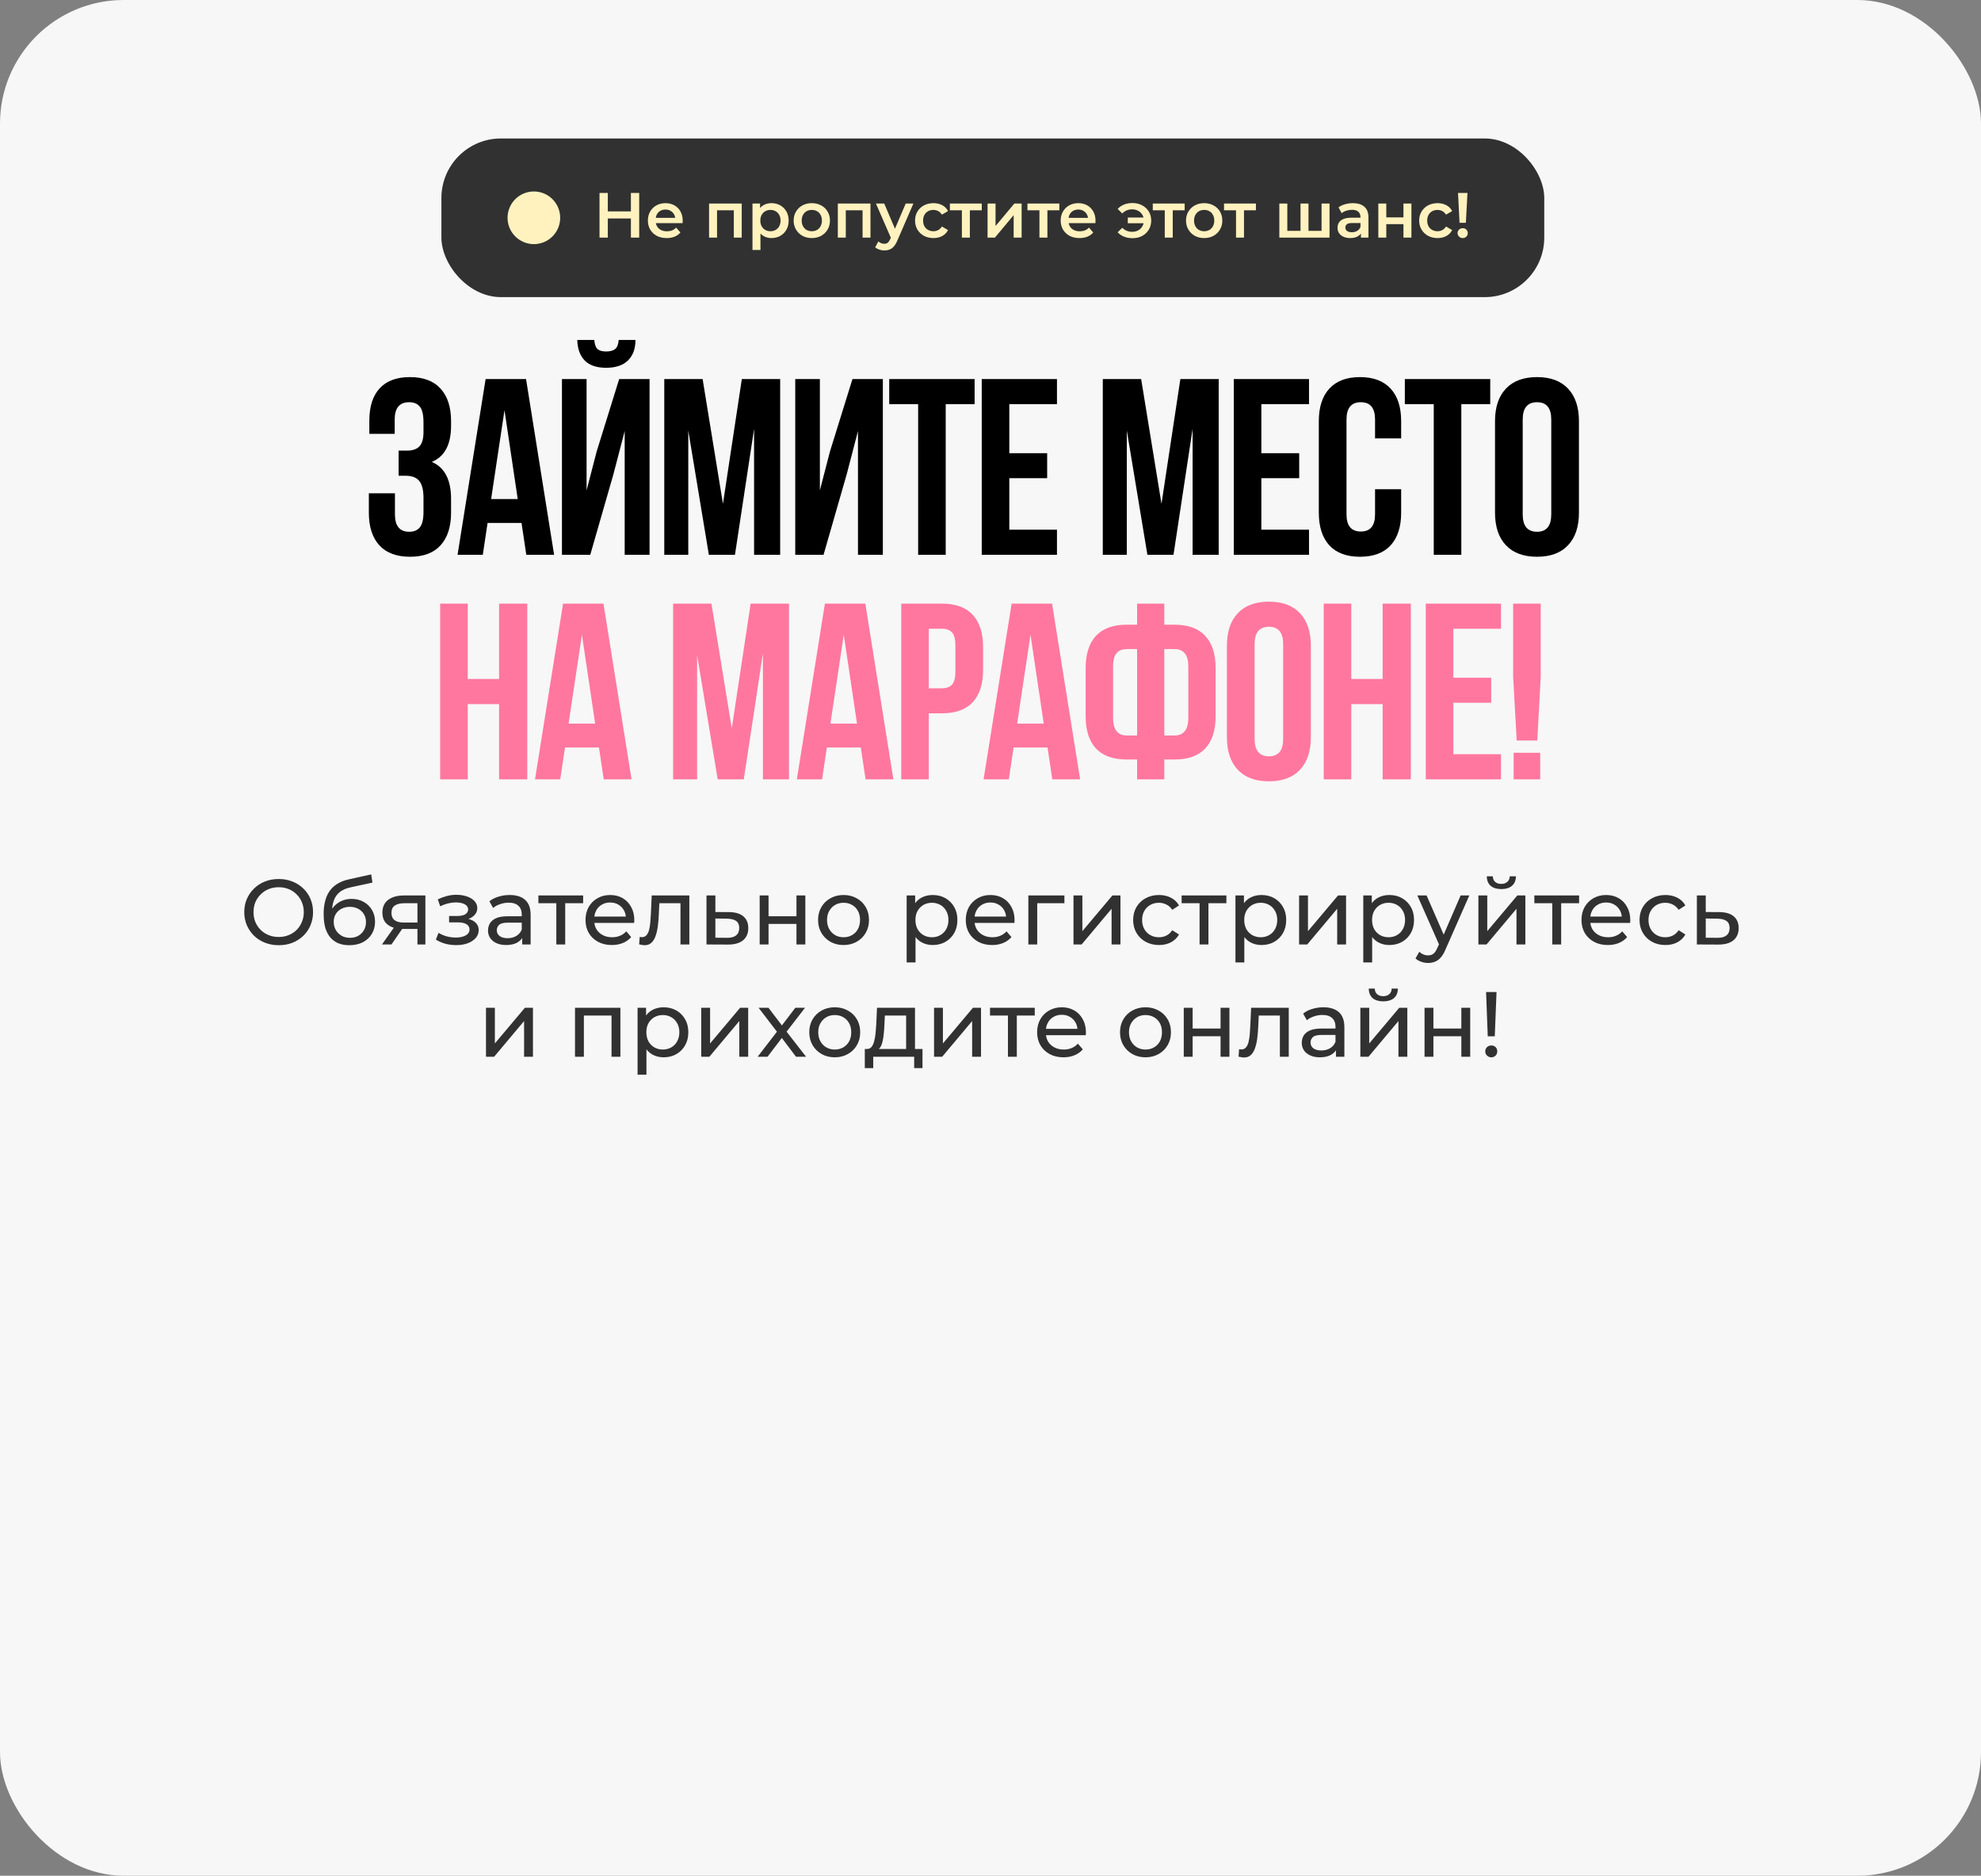
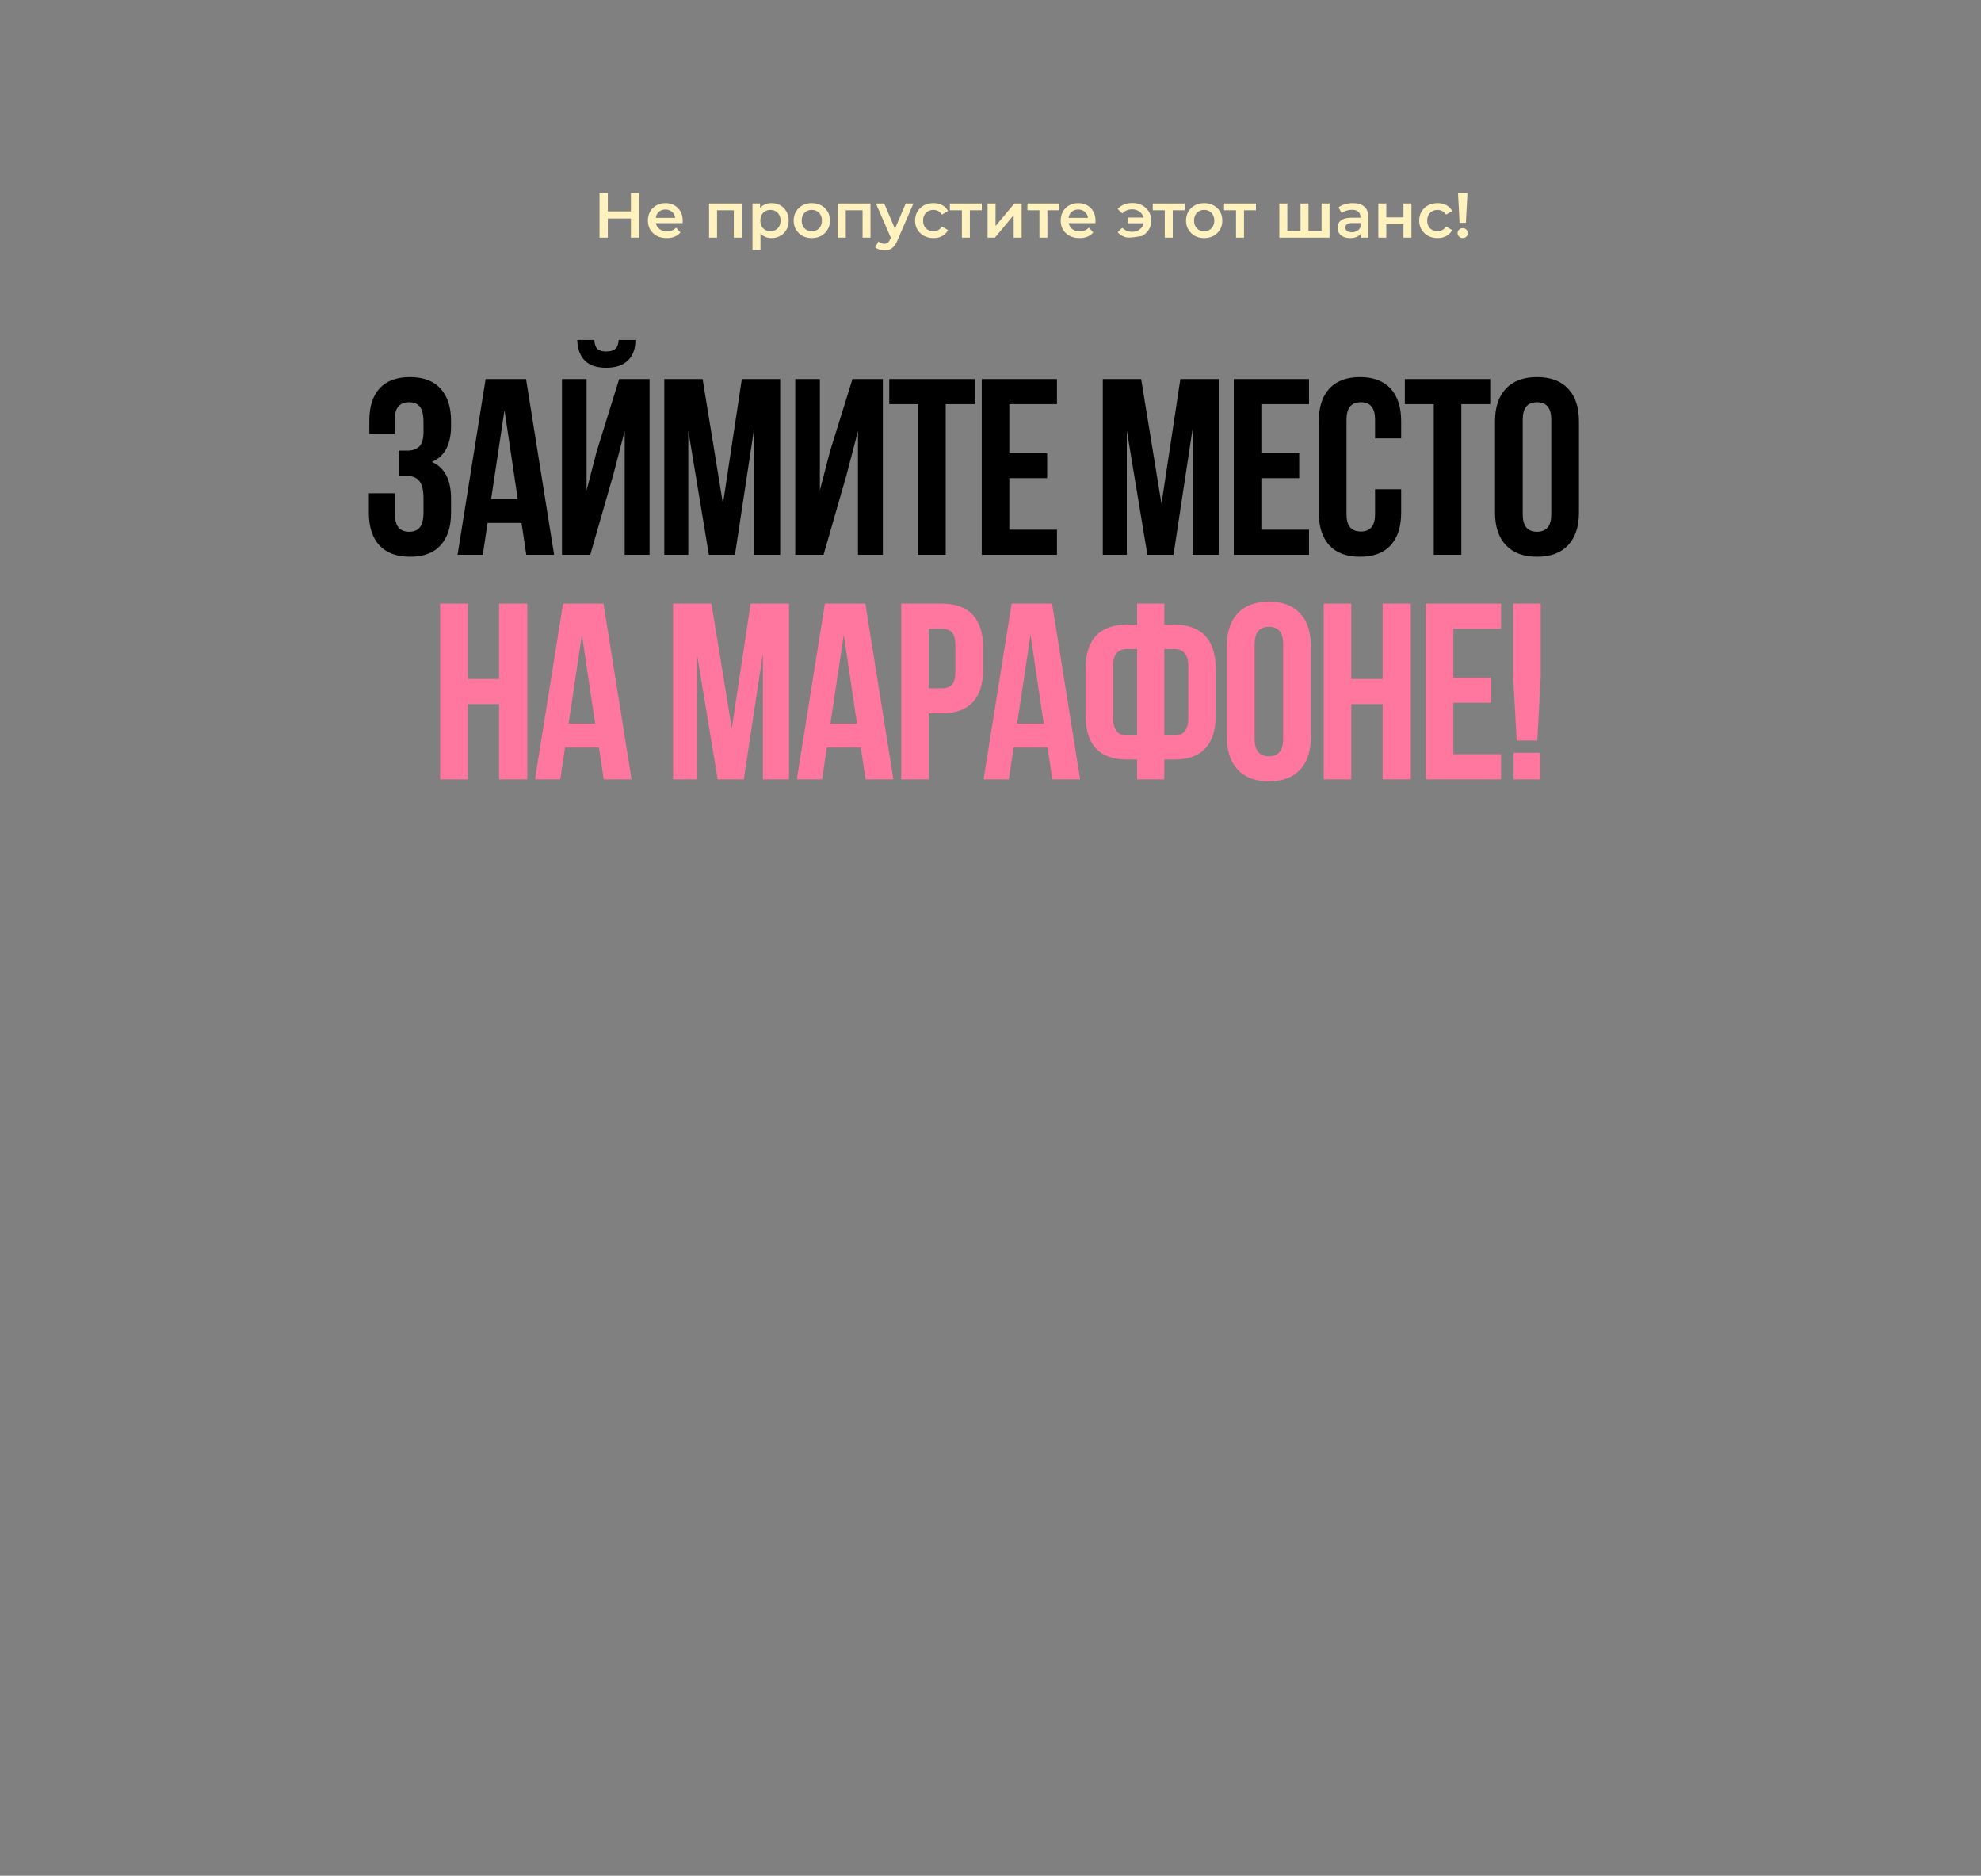
<svg xmlns="http://www.w3.org/2000/svg" width="300" height="284" viewBox="0 0 300 284" fill="none">
  <rect x="0" y="0" width="300" height="284" fill="#808080" stroke="none" />
-   <rect width="300" height="284" rx="18.724" fill="#F7F7F7" />
  <path d="M55.858 77.617V74.686H59.81V77.877C59.81 79.633 60.528 80.512 61.962 80.512C62.68 80.512 63.218 80.289 63.577 79.844C63.948 79.398 64.133 78.619 64.133 77.506V75.409C64.133 74.197 63.917 73.331 63.484 72.811C63.063 72.292 62.371 72.032 61.406 72.032H60.367V68.228H61.629C62.457 68.228 63.082 68.018 63.502 67.598C63.923 67.165 64.133 66.441 64.133 65.427V63.942C64.133 62.804 63.948 62.013 63.577 61.567C63.218 61.122 62.68 60.899 61.962 60.899C60.503 60.899 59.773 61.772 59.773 63.516V65.686H55.932V63.701C55.932 61.561 56.452 59.928 57.491 58.803C58.53 57.665 60.064 57.096 62.092 57.096C64.121 57.096 65.661 57.677 66.713 58.84C67.776 59.99 68.308 61.635 68.308 63.775V64.462C68.308 67.307 67.337 69.132 65.395 69.936C67.337 70.777 68.308 72.638 68.308 75.52V77.617C68.308 79.757 67.776 81.409 66.713 82.571C65.661 83.722 64.121 84.297 62.092 84.297C60.064 84.297 58.517 83.722 57.454 82.571C56.39 81.409 55.858 79.757 55.858 77.617ZM69.292 84L73.541 57.393H79.664L83.913 84H79.701L78.978 79.176H73.838L73.115 84H69.292ZM74.376 75.558H78.403L76.399 62.105L74.376 75.558ZM85.102 84V57.393H88.831V74.24L90.353 68.377L93.767 57.393H98.368V84H94.602V65.26L92.895 71.81L89.388 84H85.102ZM87.421 51.474C87.458 52.81 87.835 53.849 88.553 54.591C89.283 55.321 90.359 55.685 91.781 55.685C93.241 55.685 94.348 55.315 95.103 54.572C95.857 53.83 96.234 52.797 96.234 51.474H93.692C93.643 52.142 93.464 52.599 93.154 52.847C92.845 53.094 92.387 53.218 91.781 53.218C91.2 53.218 90.767 53.094 90.483 52.847C90.21 52.599 90.05 52.142 90 51.474H87.421ZM100.596 84V57.393H106.403L109.483 76.281L112.341 57.393H118.148V84H114.196V64.926L111.302 84H107.349L104.232 65.186V84H100.596ZM120.431 84V57.393H124.161V74.24L125.682 68.377L129.096 57.393H133.698V84H129.931V65.26L128.224 71.81L124.717 84H120.431ZM134.663 61.196V57.393H147.596V61.196H143.217V84H139.042V61.196H134.663ZM148.673 84V57.393H160.066V61.196H152.848V68.618H158.581V72.403H152.848V80.196H160.066V84H148.673ZM167.006 84V57.393H172.814L175.894 76.281L178.752 57.393H184.559V84H180.607V64.926L177.713 84H173.76L170.643 65.186V84H167.006ZM186.842 84V57.393H198.235V61.196H191.017V68.618H196.75V72.403H191.017V80.196H198.235V84H186.842ZM199.72 77.617V63.775C199.72 61.635 200.252 59.99 201.316 58.84C202.379 57.677 203.926 57.096 205.954 57.096C207.983 57.096 209.529 57.677 210.593 58.84C211.657 59.99 212.189 61.635 212.189 63.775V66.373H208.236V63.516C208.236 61.772 207.519 60.899 206.084 60.899C204.637 60.899 203.913 61.772 203.913 63.516V77.877C203.913 79.609 204.637 80.475 206.084 80.475C207.519 80.475 208.236 79.609 208.236 77.877V74.073H212.189V77.617C212.189 79.757 211.657 81.409 210.593 82.571C209.529 83.722 207.983 84.297 205.954 84.297C203.926 84.297 202.379 83.722 201.316 82.571C200.252 81.409 199.72 79.757 199.72 77.617ZM212.746 61.196V57.393H225.679V61.196H221.3V84H217.125V61.196H212.746ZM226.403 77.617V63.775C226.403 61.648 226.953 60.003 228.054 58.84C229.155 57.677 230.726 57.096 232.767 57.096C234.808 57.096 236.373 57.677 237.462 58.84C238.563 60.003 239.113 61.648 239.113 63.775V77.617C239.113 79.745 238.563 81.39 237.462 82.553C236.373 83.716 234.808 84.297 232.767 84.297C230.726 84.297 229.155 83.716 228.054 82.553C226.953 81.39 226.403 79.745 226.403 77.617ZM230.596 77.877C230.596 79.633 231.32 80.512 232.767 80.512C234.202 80.512 234.92 79.633 234.92 77.877V63.516C234.92 61.772 234.202 60.899 232.767 60.899C231.32 60.899 230.596 61.772 230.596 63.516V77.877Z" fill="black" />
  <path d="M66.657 118V91.393H70.832V102.804H75.582V91.393H79.85V118H75.582V106.607H70.832V118H66.657ZM81.02 118L85.269 91.393H91.392L95.641 118H91.429L90.705 113.176H85.566L84.842 118H81.02ZM86.104 109.558H90.13L88.126 96.106L86.104 109.558ZM101.932 118V91.393H107.74L110.82 110.281L113.677 91.393H119.485V118H115.533V98.926L112.638 118H108.686L105.569 99.186V118H101.932ZM120.673 118L124.922 91.393H131.045L135.294 118H131.082L130.359 113.176H125.219L124.495 118H120.673ZM125.757 109.558H129.784L127.78 96.106L125.757 109.558ZM136.483 118V91.393H142.643C144.708 91.393 146.261 91.955 147.3 93.081C148.351 94.207 148.877 95.84 148.877 97.98V101.431C148.877 103.571 148.351 105.203 147.3 106.329C146.261 107.442 144.708 107.999 142.643 107.999H140.657V118H136.483ZM140.657 104.214H142.643C143.335 104.214 143.849 104.022 144.183 103.639C144.517 103.255 144.684 102.606 144.684 101.69V97.701C144.684 96.786 144.517 96.143 144.183 95.772C143.849 95.388 143.335 95.196 142.643 95.196H140.657V104.214ZM148.952 118L153.201 91.393H159.324L163.573 118H159.361L158.638 113.176H153.498L152.774 118H148.952ZM154.036 109.558H158.062L156.058 96.106L154.036 109.558ZM164.409 108.426V101.171C164.409 99.031 164.928 97.398 165.967 96.272C167.019 95.147 168.577 94.584 170.643 94.584H172.202V91.393H176.321V94.584H177.861C179.927 94.584 181.479 95.147 182.518 96.272C183.57 97.398 184.095 99.031 184.095 101.171V108.426C184.095 110.566 183.57 112.199 182.518 113.324C181.479 114.438 179.927 114.994 177.861 114.994H176.321V118H172.202V114.994H170.643C168.577 114.994 167.019 114.438 165.967 113.324C164.928 112.199 164.409 110.566 164.409 108.426ZM168.565 108.686C168.565 110.467 169.258 111.357 170.643 111.357H172.202V98.276H170.643C169.95 98.276 169.431 98.487 169.085 98.907C168.738 99.315 168.565 99.977 168.565 100.893V108.686ZM176.321 111.357H177.861C179.259 111.357 179.958 110.467 179.958 108.686V100.893C179.958 99.148 179.259 98.276 177.861 98.276H176.321V111.357ZM185.803 111.617V97.775C185.803 95.648 186.354 94.003 187.454 92.84C188.555 91.677 190.126 91.096 192.167 91.096C194.208 91.096 195.773 91.677 196.862 92.84C197.963 94.003 198.513 95.648 198.513 97.775V111.617C198.513 113.745 197.963 115.39 196.862 116.553C195.773 117.715 194.208 118.297 192.167 118.297C190.126 118.297 188.555 117.715 187.454 116.553C186.354 115.39 185.803 113.745 185.803 111.617ZM189.996 111.877C189.996 113.633 190.72 114.512 192.167 114.512C193.602 114.512 194.32 113.633 194.32 111.877V97.516C194.32 95.772 193.602 94.899 192.167 94.899C190.72 94.899 189.996 95.772 189.996 97.516V111.877ZM200.462 118V91.393H204.637V102.804H209.387V91.393H213.654V118H209.387V106.607H204.637V118H200.462ZM215.919 118V91.393H227.311V95.196H220.094V102.618H225.827V106.403H220.094V114.196H227.311V118H215.919ZM229.149 102.488V91.393H233.324V102.488L232.804 112.118H229.687L229.149 102.488ZM229.223 118V113.974H233.25V118H229.223Z" fill="#FF779F" />
-   <rect x="66.846" y="20.966" width="167.015" height="24.021" rx="9.016" fill="#313131" />
-   <circle cx="80.849" cy="32.976" r="3.986" fill="#FFF2BF" />
-   <path d="M95.543 29.214H96.799V35.976H95.543V29.214ZM92.046 35.976H90.79V29.214H92.046V35.976ZM95.639 33.078H91.94V32.006H95.639V33.078ZM100.965 36.044C100.392 36.044 99.89 35.931 99.459 35.706C99.034 35.474 98.702 35.158 98.464 34.759C98.232 34.36 98.116 33.906 98.116 33.397C98.116 32.882 98.228 32.428 98.454 32.035C98.686 31.636 99.001 31.323 99.401 31.098C99.806 30.873 100.267 30.76 100.782 30.76C101.284 30.76 101.732 30.869 102.125 31.088C102.517 31.307 102.827 31.616 103.052 32.016C103.277 32.415 103.39 32.885 103.39 33.426C103.39 33.477 103.387 33.535 103.38 33.6C103.38 33.664 103.377 33.725 103.371 33.783H99.072V32.982H102.733L102.26 33.233C102.266 32.937 102.205 32.676 102.076 32.45C101.947 32.225 101.77 32.048 101.545 31.919C101.326 31.79 101.072 31.726 100.782 31.726C100.486 31.726 100.225 31.79 99.999 31.919C99.781 32.048 99.607 32.228 99.478 32.46C99.356 32.685 99.294 32.953 99.294 33.262V33.455C99.294 33.764 99.365 34.038 99.507 34.276C99.648 34.514 99.848 34.698 100.106 34.827C100.363 34.955 100.66 35.02 100.994 35.02C101.284 35.02 101.545 34.975 101.777 34.885C102.009 34.794 102.215 34.653 102.395 34.459L103.042 35.203C102.81 35.474 102.517 35.683 102.163 35.831C101.815 35.973 101.416 36.044 100.965 36.044ZM107.38 35.976V30.818H112.326V35.976H111.128V31.562L111.408 31.842H108.308L108.588 31.562V35.976H107.38ZM116.814 36.044C116.396 36.044 116.013 35.947 115.665 35.754C115.324 35.561 115.05 35.271 114.844 34.885C114.644 34.492 114.544 33.996 114.544 33.397C114.544 32.792 114.641 32.296 114.834 31.909C115.034 31.523 115.304 31.236 115.646 31.05C115.987 30.857 116.377 30.76 116.814 30.76C117.323 30.76 117.771 30.869 118.157 31.088C118.55 31.307 118.859 31.613 119.084 32.006C119.316 32.399 119.432 32.862 119.432 33.397C119.432 33.931 119.316 34.398 119.084 34.798C118.859 35.19 118.55 35.496 118.157 35.715C117.771 35.934 117.323 36.044 116.814 36.044ZM113.955 37.85V30.818H115.105V32.035L115.066 33.407L115.163 34.778V37.85H113.955ZM116.679 35.01C116.969 35.01 117.227 34.946 117.452 34.817C117.684 34.688 117.867 34.501 118.003 34.257C118.138 34.012 118.205 33.725 118.205 33.397C118.205 33.062 118.138 32.776 118.003 32.537C117.867 32.292 117.684 32.106 117.452 31.977C117.227 31.848 116.969 31.784 116.679 31.784C116.389 31.784 116.129 31.848 115.897 31.977C115.665 32.106 115.481 32.292 115.346 32.537C115.211 32.776 115.143 33.062 115.143 33.397C115.143 33.725 115.211 34.012 115.346 34.257C115.481 34.501 115.665 34.688 115.897 34.817C116.129 34.946 116.389 35.01 116.679 35.01ZM122.933 36.044C122.405 36.044 121.935 35.931 121.523 35.706C121.11 35.474 120.785 35.158 120.547 34.759C120.309 34.36 120.19 33.906 120.19 33.397C120.19 32.882 120.309 32.428 120.547 32.035C120.785 31.636 121.11 31.323 121.523 31.098C121.935 30.873 122.405 30.76 122.933 30.76C123.467 30.76 123.941 30.873 124.353 31.098C124.771 31.323 125.097 31.633 125.328 32.025C125.567 32.418 125.686 32.875 125.686 33.397C125.686 33.906 125.567 34.36 125.328 34.759C125.097 35.158 124.771 35.474 124.353 35.706C123.941 35.931 123.467 36.044 122.933 36.044ZM122.933 35.01C123.229 35.01 123.493 34.946 123.725 34.817C123.957 34.688 124.137 34.501 124.266 34.257C124.401 34.012 124.469 33.725 124.469 33.397C124.469 33.062 124.401 32.776 124.266 32.537C124.137 32.292 123.957 32.106 123.725 31.977C123.493 31.848 123.232 31.784 122.943 31.784C122.646 31.784 122.382 31.848 122.15 31.977C121.925 32.106 121.745 32.292 121.61 32.537C121.474 32.776 121.407 33.062 121.407 33.397C121.407 33.725 121.474 34.012 121.61 34.257C121.745 34.501 121.925 34.688 122.15 34.817C122.382 34.946 122.643 35.01 122.933 35.01ZM126.879 35.976V30.818H131.824V35.976H130.627V31.562L130.907 31.842H127.806L128.086 31.562V35.976H126.879ZM133.917 37.918C133.666 37.918 133.415 37.876 133.164 37.792C132.913 37.708 132.703 37.592 132.536 37.444L133.019 36.556C133.141 36.665 133.28 36.752 133.434 36.816C133.589 36.881 133.747 36.913 133.908 36.913C134.127 36.913 134.304 36.858 134.439 36.749C134.574 36.639 134.7 36.456 134.816 36.198L135.115 35.522L135.212 35.377L137.163 30.818H138.322L135.907 36.391C135.746 36.778 135.566 37.084 135.366 37.309C135.173 37.535 134.954 37.692 134.709 37.782C134.471 37.873 134.207 37.918 133.917 37.918ZM134.98 36.16L132.652 30.818H133.908L135.801 35.271L134.98 36.16ZM141.367 36.044C140.826 36.044 140.343 35.931 139.918 35.706C139.499 35.474 139.171 35.158 138.932 34.759C138.694 34.36 138.575 33.906 138.575 33.397C138.575 32.882 138.694 32.428 138.932 32.035C139.171 31.636 139.499 31.323 139.918 31.098C140.343 30.873 140.826 30.76 141.367 30.76C141.869 30.76 142.31 30.863 142.69 31.069C143.076 31.269 143.369 31.565 143.569 31.958L142.642 32.499C142.487 32.254 142.297 32.074 142.072 31.958C141.853 31.842 141.614 31.784 141.357 31.784C141.061 31.784 140.793 31.848 140.555 31.977C140.317 32.106 140.13 32.292 139.995 32.537C139.86 32.776 139.792 33.062 139.792 33.397C139.792 33.732 139.86 34.022 139.995 34.266C140.13 34.505 140.317 34.688 140.555 34.817C140.793 34.946 141.061 35.01 141.357 35.01C141.614 35.01 141.853 34.952 142.072 34.836C142.297 34.72 142.487 34.54 142.642 34.295L143.569 34.836C143.369 35.223 143.076 35.522 142.69 35.735C142.31 35.941 141.869 36.044 141.367 36.044ZM145.666 35.976V31.552L145.947 31.842H143.85V30.818H148.68V31.842H146.594L146.874 31.552V35.976H145.666ZM149.556 35.976V30.818H150.764V34.218L153.613 30.818H154.714V35.976H153.507V32.576L150.667 35.976H149.556ZM157.411 35.976V31.552L157.691 31.842H155.595V30.818H160.425V31.842H158.338L158.618 31.552V35.976H157.411ZM163.479 36.044C162.906 36.044 162.404 35.931 161.972 35.706C161.547 35.474 161.216 35.158 160.977 34.759C160.746 34.36 160.63 33.906 160.63 33.397C160.63 32.882 160.742 32.428 160.968 32.035C161.2 31.636 161.515 31.323 161.914 31.098C162.32 30.873 162.781 30.76 163.296 30.76C163.798 30.76 164.246 30.869 164.638 31.088C165.031 31.307 165.34 31.616 165.566 32.016C165.791 32.415 165.904 32.885 165.904 33.426C165.904 33.477 165.901 33.535 165.894 33.6C165.894 33.664 165.891 33.725 165.885 33.783H161.586V32.982H165.247L164.774 33.233C164.78 32.937 164.719 32.676 164.59 32.45C164.461 32.225 164.284 32.048 164.059 31.919C163.84 31.79 163.586 31.726 163.296 31.726C163 31.726 162.739 31.79 162.513 31.919C162.294 32.048 162.121 32.228 161.992 32.46C161.869 32.685 161.808 32.953 161.808 33.262V33.455C161.808 33.764 161.879 34.038 162.021 34.276C162.162 34.514 162.362 34.698 162.62 34.827C162.877 34.955 163.173 35.02 163.508 35.02C163.798 35.02 164.059 34.975 164.291 34.885C164.523 34.794 164.729 34.653 164.909 34.459L165.556 35.203C165.324 35.474 165.031 35.683 164.677 35.831C164.329 35.973 163.93 36.044 163.479 36.044ZM170.792 33.803V32.933H173.594V33.803H170.792ZM171.498 30.741C172.051 30.741 172.541 30.857 172.966 31.088C173.391 31.314 173.726 31.626 173.97 32.025C174.215 32.418 174.338 32.875 174.338 33.397C174.338 33.912 174.215 34.373 173.97 34.778C173.726 35.178 173.391 35.493 172.966 35.725C172.541 35.95 172.051 36.063 171.498 36.063C171.034 36.063 170.609 35.986 170.223 35.831C169.836 35.677 169.514 35.455 169.257 35.165L169.952 34.489C170.158 34.688 170.384 34.84 170.628 34.943C170.879 35.045 171.153 35.097 171.449 35.097C171.797 35.097 172.103 35.026 172.367 34.885C172.631 34.736 172.84 34.534 172.995 34.276C173.149 34.018 173.227 33.725 173.227 33.397C173.227 33.062 173.149 32.769 172.995 32.518C172.84 32.26 172.631 32.061 172.367 31.919C172.103 31.771 171.797 31.697 171.449 31.697C171.153 31.697 170.879 31.748 170.628 31.851C170.384 31.954 170.158 32.109 169.952 32.315L169.257 31.639C169.514 31.349 169.836 31.127 170.223 30.972C170.609 30.818 171.034 30.741 171.498 30.741ZM176.39 35.976V31.552L176.671 31.842H174.574V30.818H179.404V31.842H177.318L177.598 31.552V35.976H176.39ZM182.353 36.044C181.825 36.044 181.355 35.931 180.942 35.706C180.53 35.474 180.205 35.158 179.967 34.759C179.728 34.36 179.609 33.906 179.609 33.397C179.609 32.882 179.728 32.428 179.967 32.035C180.205 31.636 180.53 31.323 180.942 31.098C181.355 30.873 181.825 30.76 182.353 30.76C182.887 30.76 183.361 30.873 183.773 31.098C184.191 31.323 184.516 31.633 184.748 32.025C184.987 32.418 185.106 32.875 185.106 33.397C185.106 33.906 184.987 34.36 184.748 34.759C184.516 35.158 184.191 35.474 183.773 35.706C183.361 35.931 182.887 36.044 182.353 36.044ZM182.353 35.01C182.649 35.01 182.913 34.946 183.145 34.817C183.377 34.688 183.557 34.501 183.686 34.257C183.821 34.012 183.889 33.725 183.889 33.397C183.889 33.062 183.821 32.776 183.686 32.537C183.557 32.292 183.377 32.106 183.145 31.977C182.913 31.848 182.652 31.784 182.362 31.784C182.066 31.784 181.802 31.848 181.57 31.977C181.345 32.106 181.165 32.292 181.029 32.537C180.894 32.776 180.826 33.062 180.826 33.397C180.826 33.725 180.894 34.012 181.029 34.257C181.165 34.501 181.345 34.688 181.57 34.817C181.802 34.946 182.063 35.01 182.353 35.01ZM187.182 35.976V31.552L187.462 31.842H185.366V30.818H190.196V31.842H188.109L188.389 31.552V35.976H187.182ZM197.209 34.952L196.948 35.242V30.818H198.156V35.242L197.866 34.952H200.416L200.136 35.242V30.818H201.343V35.976H193.741V30.818H194.949V35.242L194.669 34.952H197.209ZM206.097 35.976V34.933L206.029 34.711V32.885C206.029 32.531 205.923 32.257 205.71 32.064C205.498 31.864 205.176 31.765 204.744 31.765C204.455 31.765 204.168 31.81 203.885 31.9C203.608 31.99 203.373 32.115 203.179 32.276L202.706 31.397C202.983 31.185 203.312 31.027 203.691 30.924C204.078 30.815 204.477 30.76 204.889 30.76C205.636 30.76 206.213 30.94 206.618 31.301C207.03 31.655 207.237 32.206 207.237 32.953V35.976H206.097ZM204.474 36.044C204.087 36.044 203.749 35.979 203.46 35.85C203.17 35.715 202.944 35.532 202.783 35.3C202.629 35.062 202.552 34.794 202.552 34.498C202.552 34.208 202.619 33.948 202.754 33.716C202.896 33.484 203.125 33.3 203.44 33.165C203.756 33.03 204.174 32.962 204.696 32.962H206.193V33.764H204.783C204.371 33.764 204.094 33.832 203.952 33.967C203.811 34.096 203.74 34.257 203.74 34.45C203.74 34.669 203.827 34.843 204.001 34.971C204.174 35.1 204.416 35.165 204.725 35.165C205.021 35.165 205.285 35.097 205.517 34.962C205.755 34.827 205.926 34.627 206.029 34.363L206.232 35.087C206.116 35.39 205.907 35.625 205.604 35.792C205.308 35.96 204.931 36.044 204.474 36.044ZM208.731 35.976V30.818H209.938V32.914H212.537V30.818H213.744V35.976H212.537V33.938H209.938V35.976H208.731ZM217.71 36.044C217.169 36.044 216.686 35.931 216.261 35.706C215.842 35.474 215.514 35.158 215.275 34.759C215.037 34.36 214.918 33.906 214.918 33.397C214.918 32.882 215.037 32.428 215.275 32.035C215.514 31.636 215.842 31.323 216.261 31.098C216.686 30.873 217.169 30.76 217.71 30.76C218.212 30.76 218.653 30.863 219.033 31.069C219.419 31.269 219.712 31.565 219.912 31.958L218.985 32.499C218.83 32.254 218.64 32.074 218.415 31.958C218.196 31.842 217.957 31.784 217.7 31.784C217.404 31.784 217.136 31.848 216.898 31.977C216.66 32.106 216.473 32.292 216.338 32.537C216.203 32.776 216.135 33.062 216.135 33.397C216.135 33.732 216.203 34.022 216.338 34.266C216.473 34.505 216.66 34.688 216.898 34.817C217.136 34.946 217.404 35.01 217.7 35.01C217.957 35.01 218.196 34.952 218.415 34.836C218.64 34.72 218.83 34.54 218.985 34.295L219.912 34.836C219.712 35.223 219.419 35.522 219.033 35.735C218.653 35.941 218.212 36.044 217.71 36.044ZM221.033 33.735L220.801 29.214H222.231L221.989 33.735H221.033ZM221.516 36.044C221.291 36.044 221.104 35.97 220.956 35.822C220.808 35.673 220.733 35.496 220.733 35.29C220.733 35.084 220.808 34.91 220.956 34.769C221.104 34.62 221.291 34.547 221.516 34.547C221.741 34.547 221.925 34.62 222.067 34.769C222.208 34.91 222.279 35.084 222.279 35.29C222.279 35.496 222.208 35.673 222.067 35.822C221.925 35.97 221.741 36.044 221.516 36.044Z" fill="#FFF2BF" />
-   <path d="M42.213 143.112C41.467 143.112 40.771 142.986 40.127 142.734C39.493 142.482 38.942 142.132 38.475 141.684C38.009 141.227 37.645 140.695 37.383 140.088C37.122 139.481 36.991 138.819 36.991 138.1C36.991 137.381 37.122 136.719 37.383 136.112C37.645 135.505 38.009 134.978 38.475 134.53C38.942 134.073 39.493 133.718 40.127 133.466C40.762 133.214 41.457 133.088 42.213 133.088C42.96 133.088 43.646 133.214 44.271 133.466C44.906 133.709 45.457 134.059 45.923 134.516C46.399 134.964 46.763 135.491 47.015 136.098C47.277 136.705 47.407 137.372 47.407 138.1C47.407 138.828 47.277 139.495 47.015 140.102C46.763 140.709 46.399 141.241 45.923 141.698C45.457 142.146 44.906 142.496 44.271 142.748C43.646 142.991 42.96 143.112 42.213 143.112ZM42.213 141.866C42.755 141.866 43.254 141.773 43.711 141.586C44.178 141.399 44.579 141.138 44.915 140.802C45.261 140.457 45.527 140.055 45.713 139.598C45.909 139.141 46.007 138.641 46.007 138.1C46.007 137.559 45.909 137.059 45.713 136.602C45.527 136.145 45.261 135.748 44.915 135.412C44.579 135.067 44.178 134.801 43.711 134.614C43.254 134.427 42.755 134.334 42.213 134.334C41.663 134.334 41.154 134.427 40.687 134.614C40.23 134.801 39.829 135.067 39.483 135.412C39.138 135.748 38.867 136.145 38.671 136.602C38.485 137.059 38.391 137.559 38.391 138.1C38.391 138.641 38.485 139.141 38.671 139.598C38.867 140.055 39.138 140.457 39.483 140.802C39.829 141.138 40.23 141.399 40.687 141.586C41.154 141.773 41.663 141.866 42.213 141.866ZM52.877 143.112C52.261 143.112 51.715 143.014 51.239 142.818C50.772 142.622 50.37 142.333 50.035 141.95C49.699 141.558 49.442 141.068 49.264 140.48C49.096 139.883 49.013 139.183 49.013 138.38C49.013 137.745 49.069 137.176 49.181 136.672C49.292 136.168 49.451 135.72 49.657 135.328C49.871 134.936 50.133 134.595 50.441 134.306C50.758 134.017 51.112 133.779 51.505 133.592C51.906 133.396 52.344 133.247 52.821 133.144L56.209 132.388L56.404 133.634L53.282 134.306C53.096 134.343 52.872 134.399 52.611 134.474C52.349 134.549 52.083 134.665 51.812 134.824C51.542 134.973 51.29 135.183 51.056 135.454C50.823 135.725 50.636 136.079 50.496 136.518C50.356 136.947 50.286 137.479 50.286 138.114C50.286 138.291 50.291 138.427 50.3 138.52C50.31 138.613 50.319 138.707 50.328 138.8C50.347 138.893 50.361 139.033 50.37 139.22L49.81 138.646C49.96 138.133 50.198 137.685 50.525 137.302C50.851 136.919 51.243 136.625 51.7 136.42C52.167 136.205 52.676 136.098 53.227 136.098C53.917 136.098 54.529 136.247 55.06 136.546C55.602 136.845 56.026 137.255 56.334 137.778C56.642 138.301 56.797 138.898 56.797 139.57C56.797 140.251 56.633 140.863 56.306 141.404C55.989 141.936 55.536 142.356 54.949 142.664C54.361 142.963 53.67 143.112 52.877 143.112ZM53.002 141.992C53.478 141.992 53.898 141.889 54.263 141.684C54.627 141.469 54.911 141.185 55.117 140.83C55.322 140.466 55.425 140.06 55.425 139.612C55.425 139.164 55.322 138.767 55.117 138.422C54.911 138.077 54.627 137.806 54.263 137.61C53.898 137.405 53.469 137.302 52.974 137.302C52.508 137.302 52.088 137.4 51.715 137.596C51.341 137.783 51.052 138.049 50.846 138.394C50.641 138.73 50.538 139.122 50.538 139.57C50.538 140.018 50.641 140.429 50.846 140.802C51.061 141.166 51.35 141.455 51.715 141.67C52.088 141.885 52.517 141.992 53.002 141.992ZM63.216 143V140.396L63.426 140.648H61.06C60.071 140.648 59.296 140.438 58.736 140.018C58.185 139.598 57.91 138.987 57.91 138.184C57.91 137.325 58.204 136.677 58.792 136.238C59.389 135.799 60.183 135.58 61.172 135.58H64.42V143H63.216ZM57.84 143L59.856 140.158H61.242L59.282 143H57.84ZM63.216 139.976V136.378L63.426 136.756H61.214C60.598 136.756 60.122 136.873 59.786 137.106C59.45 137.33 59.282 137.703 59.282 138.226C59.282 139.197 59.907 139.682 61.158 139.682H63.426L63.216 139.976ZM69.089 143.098C68.529 143.098 67.978 143.028 67.437 142.888C66.905 142.739 66.429 142.529 66.009 142.258L66.415 141.236C66.77 141.46 67.176 141.637 67.633 141.768C68.091 141.889 68.552 141.95 69.019 141.95C69.448 141.95 69.817 141.899 70.125 141.796C70.442 141.693 70.685 141.553 70.853 141.376C71.021 141.189 71.105 140.975 71.105 140.732C71.105 140.387 70.951 140.121 70.643 139.934C70.335 139.747 69.906 139.654 69.355 139.654H68.011V138.688H69.271C69.598 138.688 69.882 138.651 70.125 138.576C70.368 138.501 70.555 138.389 70.685 138.24C70.825 138.081 70.895 137.899 70.895 137.694C70.895 137.47 70.816 137.279 70.657 137.12C70.499 136.961 70.275 136.84 69.985 136.756C69.705 136.672 69.374 136.63 68.991 136.63C68.618 136.639 68.235 136.691 67.843 136.784C67.46 136.877 67.069 137.022 66.667 137.218L66.303 136.168C66.751 135.953 67.19 135.79 67.619 135.678C68.058 135.557 68.492 135.491 68.921 135.482C69.565 135.463 70.139 135.538 70.643 135.706C71.147 135.865 71.544 136.098 71.833 136.406C72.132 136.714 72.281 137.078 72.281 137.498C72.281 137.853 72.169 138.17 71.945 138.45C71.721 138.721 71.422 138.935 71.049 139.094C70.676 139.253 70.246 139.332 69.761 139.332L69.817 139.01C70.648 139.01 71.301 139.173 71.777 139.5C72.253 139.827 72.491 140.27 72.491 140.83C72.491 141.278 72.342 141.675 72.043 142.02C71.745 142.356 71.338 142.622 70.825 142.818C70.321 143.005 69.743 143.098 69.089 143.098ZM79.084 143V141.432L79.014 141.138V138.464C79.014 137.895 78.846 137.456 78.51 137.148C78.184 136.831 77.689 136.672 77.026 136.672C76.588 136.672 76.158 136.747 75.738 136.896C75.318 137.036 74.964 137.227 74.674 137.47L74.114 136.462C74.497 136.154 74.954 135.921 75.486 135.762C76.028 135.594 76.592 135.51 77.18 135.51C78.198 135.51 78.982 135.757 79.532 136.252C80.083 136.747 80.358 137.503 80.358 138.52V143H79.084ZM76.648 143.084C76.098 143.084 75.612 142.991 75.192 142.804C74.782 142.617 74.464 142.361 74.24 142.034C74.016 141.698 73.904 141.32 73.904 140.9C73.904 140.499 73.998 140.135 74.184 139.808C74.38 139.481 74.693 139.22 75.122 139.024C75.561 138.828 76.149 138.73 76.886 138.73H79.238V139.696H76.942C76.27 139.696 75.818 139.808 75.584 140.032C75.351 140.256 75.234 140.527 75.234 140.844C75.234 141.208 75.379 141.502 75.668 141.726C75.958 141.941 76.359 142.048 76.872 142.048C77.376 142.048 77.815 141.936 78.188 141.712C78.571 141.488 78.846 141.161 79.014 140.732L79.28 141.656C79.103 142.095 78.79 142.445 78.342 142.706C77.894 142.958 77.33 143.084 76.648 143.084ZM84.249 143V136.406L84.585 136.756H81.533V135.58H88.309V136.756H85.271L85.593 136.406V143H84.249ZM92.659 143.084C91.865 143.084 91.165 142.921 90.559 142.594C89.961 142.267 89.495 141.819 89.159 141.25C88.832 140.681 88.669 140.027 88.669 139.29C88.669 138.553 88.827 137.899 89.145 137.33C89.471 136.761 89.915 136.317 90.475 136C91.044 135.673 91.683 135.51 92.393 135.51C93.111 135.51 93.746 135.669 94.297 135.986C94.847 136.303 95.277 136.751 95.585 137.33C95.902 137.899 96.061 138.567 96.061 139.332C96.061 139.388 96.056 139.453 96.047 139.528C96.047 139.603 96.042 139.673 96.033 139.738H89.719V138.772H95.333L94.787 139.108C94.796 138.632 94.698 138.207 94.493 137.834C94.287 137.461 94.003 137.171 93.639 136.966C93.284 136.751 92.869 136.644 92.393 136.644C91.926 136.644 91.511 136.751 91.147 136.966C90.783 137.171 90.498 137.465 90.293 137.848C90.087 138.221 89.985 138.651 89.985 139.136V139.36C89.985 139.855 90.097 140.298 90.321 140.69C90.554 141.073 90.876 141.371 91.287 141.586C91.697 141.801 92.169 141.908 92.701 141.908C93.139 141.908 93.536 141.833 93.891 141.684C94.255 141.535 94.572 141.311 94.843 141.012L95.585 141.88C95.249 142.272 94.829 142.571 94.325 142.776C93.83 142.981 93.275 143.084 92.659 143.084ZM96.791 142.986L96.875 141.852C96.94 141.861 97.001 141.871 97.057 141.88C97.113 141.889 97.164 141.894 97.211 141.894C97.509 141.894 97.743 141.791 97.911 141.586C98.088 141.381 98.219 141.11 98.303 140.774C98.387 140.429 98.447 140.041 98.485 139.612C98.522 139.183 98.55 138.753 98.569 138.324L98.695 135.58H104.393V143H103.049V136.364L103.371 136.756H99.563L99.871 136.35L99.773 138.408C99.745 139.061 99.693 139.673 99.619 140.242C99.544 140.811 99.427 141.311 99.269 141.74C99.119 142.169 98.909 142.505 98.639 142.748C98.377 142.991 98.037 143.112 97.617 143.112C97.495 143.112 97.365 143.098 97.225 143.07C97.094 143.051 96.949 143.023 96.791 142.986ZM110.421 138.1C111.364 138.109 112.083 138.324 112.577 138.744C113.072 139.164 113.319 139.757 113.319 140.522C113.319 141.325 113.049 141.945 112.507 142.384C111.966 142.813 111.201 143.023 110.211 143.014L106.991 143V135.58H108.335V138.086L110.421 138.1ZM110.099 141.992C110.706 142.001 111.163 141.88 111.471 141.628C111.789 141.376 111.947 141.003 111.947 140.508C111.947 140.023 111.793 139.668 111.485 139.444C111.177 139.22 110.715 139.103 110.099 139.094L108.335 139.066V141.978L110.099 141.992ZM115.044 143V135.58H116.388V138.73H120.616V135.58H121.96V143H120.616V139.892H116.388V143H115.044ZM127.751 143.084C127.005 143.084 126.342 142.921 125.763 142.594C125.185 142.267 124.727 141.819 124.391 141.25C124.055 140.671 123.887 140.018 123.887 139.29C123.887 138.553 124.055 137.899 124.391 137.33C124.727 136.761 125.185 136.317 125.763 136C126.342 135.673 127.005 135.51 127.751 135.51C128.489 135.51 129.147 135.673 129.725 136C130.313 136.317 130.771 136.761 131.097 137.33C131.433 137.89 131.601 138.543 131.601 139.29C131.601 140.027 131.433 140.681 131.097 141.25C130.771 141.819 130.313 142.267 129.725 142.594C129.147 142.921 128.489 143.084 127.751 143.084ZM127.751 141.908C128.227 141.908 128.652 141.801 129.025 141.586C129.408 141.371 129.707 141.068 129.921 140.676C130.136 140.275 130.243 139.813 130.243 139.29C130.243 138.758 130.136 138.301 129.921 137.918C129.707 137.526 129.408 137.223 129.025 137.008C128.652 136.793 128.227 136.686 127.751 136.686C127.275 136.686 126.851 136.793 126.477 137.008C126.104 137.223 125.805 137.526 125.581 137.918C125.357 138.301 125.245 138.758 125.245 139.29C125.245 139.813 125.357 140.275 125.581 140.676C125.805 141.068 126.104 141.371 126.477 141.586C126.851 141.801 127.275 141.908 127.751 141.908ZM141.236 143.084C140.62 143.084 140.055 142.944 139.542 142.664C139.038 142.375 138.632 141.95 138.324 141.39C138.025 140.83 137.876 140.13 137.876 139.29C137.876 138.45 138.021 137.75 138.31 137.19C138.609 136.63 139.01 136.21 139.514 135.93C140.027 135.65 140.601 135.51 141.236 135.51C141.964 135.51 142.608 135.669 143.168 135.986C143.728 136.303 144.171 136.747 144.498 137.316C144.825 137.876 144.988 138.534 144.988 139.29C144.988 140.046 144.825 140.709 144.498 141.278C144.171 141.847 143.728 142.291 143.168 142.608C142.608 142.925 141.964 143.084 141.236 143.084ZM137.302 145.716V135.58H138.59V137.582L138.506 139.304L138.646 141.026V145.716H137.302ZM141.124 141.908C141.6 141.908 142.025 141.801 142.398 141.586C142.781 141.371 143.079 141.068 143.294 140.676C143.518 140.275 143.63 139.813 143.63 139.29C143.63 138.758 143.518 138.301 143.294 137.918C143.079 137.526 142.781 137.223 142.398 137.008C142.025 136.793 141.6 136.686 141.124 136.686C140.657 136.686 140.233 136.793 139.85 137.008C139.477 137.223 139.178 137.526 138.954 137.918C138.739 138.301 138.632 138.758 138.632 139.29C138.632 139.813 138.739 140.275 138.954 140.676C139.178 141.068 139.477 141.371 139.85 141.586C140.233 141.801 140.657 141.908 141.124 141.908ZM150.245 143.084C149.451 143.084 148.751 142.921 148.145 142.594C147.547 142.267 147.081 141.819 146.745 141.25C146.418 140.681 146.255 140.027 146.255 139.29C146.255 138.553 146.413 137.899 146.731 137.33C147.057 136.761 147.501 136.317 148.061 136C148.63 135.673 149.269 135.51 149.979 135.51C150.697 135.51 151.332 135.669 151.883 135.986C152.433 136.303 152.863 136.751 153.171 137.33C153.488 137.899 153.647 138.567 153.647 139.332C153.647 139.388 153.642 139.453 153.633 139.528C153.633 139.603 153.628 139.673 153.619 139.738H147.305V138.772H152.919L152.373 139.108C152.382 138.632 152.284 138.207 152.079 137.834C151.873 137.461 151.589 137.171 151.225 136.966C150.87 136.751 150.455 136.644 149.979 136.644C149.512 136.644 149.097 136.751 148.733 136.966C148.369 137.171 148.084 137.465 147.879 137.848C147.673 138.221 147.571 138.651 147.571 139.136V139.36C147.571 139.855 147.683 140.298 147.907 140.69C148.14 141.073 148.462 141.371 148.873 141.586C149.283 141.801 149.755 141.908 150.287 141.908C150.725 141.908 151.122 141.833 151.477 141.684C151.841 141.535 152.158 141.311 152.429 141.012L153.171 141.88C152.835 142.272 152.415 142.571 151.911 142.776C151.416 142.981 150.861 143.084 150.245 143.084ZM155.732 143V135.58H161.192V136.756H156.754L157.076 136.448V143H155.732ZM162.568 143V135.58H163.912V140.984L168.462 135.58H169.68V143H168.336V137.596L163.8 143H162.568ZM175.522 143.084C174.766 143.084 174.09 142.921 173.492 142.594C172.904 142.267 172.442 141.819 172.106 141.25C171.77 140.681 171.602 140.027 171.602 139.29C171.602 138.553 171.77 137.899 172.106 137.33C172.442 136.761 172.904 136.317 173.492 136C174.09 135.673 174.766 135.51 175.522 135.51C176.194 135.51 176.792 135.645 177.314 135.916C177.846 136.177 178.257 136.569 178.546 137.092L177.524 137.75C177.282 137.386 176.983 137.12 176.628 136.952C176.283 136.775 175.91 136.686 175.508 136.686C175.023 136.686 174.589 136.793 174.206 137.008C173.824 137.223 173.52 137.526 173.296 137.918C173.072 138.301 172.96 138.758 172.96 139.29C172.96 139.822 173.072 140.284 173.296 140.676C173.52 141.068 173.824 141.371 174.206 141.586C174.589 141.801 175.023 141.908 175.508 141.908C175.91 141.908 176.283 141.824 176.628 141.656C176.983 141.479 177.282 141.208 177.524 140.844L178.546 141.488C178.257 142.001 177.846 142.398 177.314 142.678C176.792 142.949 176.194 143.084 175.522 143.084ZM181.661 143V136.406L181.997 136.756H178.945V135.58H185.721V136.756H182.683L183.005 136.406V143H181.661ZM191.029 143.084C190.413 143.084 189.848 142.944 189.335 142.664C188.831 142.375 188.425 141.95 188.117 141.39C187.818 140.83 187.669 140.13 187.669 139.29C187.669 138.45 187.814 137.75 188.103 137.19C188.402 136.63 188.803 136.21 189.307 135.93C189.82 135.65 190.394 135.51 191.029 135.51C191.757 135.51 192.401 135.669 192.961 135.986C193.521 136.303 193.964 136.747 194.291 137.316C194.618 137.876 194.781 138.534 194.781 139.29C194.781 140.046 194.618 140.709 194.291 141.278C193.964 141.847 193.521 142.291 192.961 142.608C192.401 142.925 191.757 143.084 191.029 143.084ZM187.095 145.716V135.58H188.383V137.582L188.299 139.304L188.439 141.026V145.716H187.095ZM190.917 141.908C191.393 141.908 191.818 141.801 192.191 141.586C192.574 141.371 192.872 141.068 193.087 140.676C193.311 140.275 193.423 139.813 193.423 139.29C193.423 138.758 193.311 138.301 193.087 137.918C192.872 137.526 192.574 137.223 192.191 137.008C191.818 136.793 191.393 136.686 190.917 136.686C190.45 136.686 190.026 136.793 189.643 137.008C189.27 137.223 188.971 137.526 188.747 137.918C188.532 138.301 188.425 138.758 188.425 139.29C188.425 139.813 188.532 140.275 188.747 140.676C188.971 141.068 189.27 141.371 189.643 141.586C190.026 141.801 190.45 141.908 190.917 141.908ZM196.734 143V135.58H198.078V140.984L202.628 135.58H203.846V143H202.502V137.596L197.966 143H196.734ZM210.388 143.084C209.772 143.084 209.208 142.944 208.694 142.664C208.19 142.375 207.784 141.95 207.476 141.39C207.178 140.83 207.028 140.13 207.028 139.29C207.028 138.45 207.173 137.75 207.462 137.19C207.761 136.63 208.162 136.21 208.666 135.93C209.18 135.65 209.754 135.51 210.388 135.51C211.116 135.51 211.76 135.669 212.32 135.986C212.88 136.303 213.324 136.747 213.65 137.316C213.977 137.876 214.14 138.534 214.14 139.29C214.14 140.046 213.977 140.709 213.65 141.278C213.324 141.847 212.88 142.291 212.32 142.608C211.76 142.925 211.116 143.084 210.388 143.084ZM206.454 145.716V135.58H207.742V137.582L207.658 139.304L207.798 141.026V145.716H206.454ZM210.276 141.908C210.752 141.908 211.177 141.801 211.55 141.586C211.933 141.371 212.232 141.068 212.446 140.676C212.67 140.275 212.782 139.813 212.782 139.29C212.782 138.758 212.67 138.301 212.446 137.918C212.232 137.526 211.933 137.223 211.55 137.008C211.177 136.793 210.752 136.686 210.276 136.686C209.81 136.686 209.385 136.793 209.002 137.008C208.629 137.223 208.33 137.526 208.106 137.918C207.892 138.301 207.784 138.758 207.784 139.29C207.784 139.813 207.892 140.275 208.106 140.676C208.33 141.068 208.629 141.371 209.002 141.586C209.385 141.801 209.81 141.908 210.276 141.908ZM216.266 145.8C215.911 145.8 215.566 145.739 215.23 145.618C214.894 145.506 214.605 145.338 214.362 145.114L214.936 144.106C215.123 144.283 215.328 144.419 215.552 144.512C215.776 144.605 216.014 144.652 216.266 144.652C216.593 144.652 216.863 144.568 217.078 144.4C217.293 144.232 217.493 143.933 217.68 143.504L218.142 142.482L218.282 142.314L221.194 135.58H222.51L218.912 143.742C218.697 144.265 218.455 144.675 218.184 144.974C217.923 145.273 217.633 145.483 217.316 145.604C216.999 145.735 216.649 145.8 216.266 145.8ZM218.03 143.238L214.642 135.58H216.042L218.926 142.188L218.03 143.238ZM223.886 143V135.58H225.23V140.984L229.78 135.58H230.998V143H229.654V137.596L225.118 143H223.886ZM227.358 134.614C226.677 134.614 226.14 134.451 225.748 134.124C225.365 133.788 225.169 133.307 225.16 132.682H226.07C226.079 133.037 226.196 133.317 226.42 133.522C226.653 133.727 226.961 133.83 227.344 133.83C227.727 133.83 228.035 133.727 228.268 133.522C228.501 133.317 228.623 133.037 228.632 132.682H229.57C229.561 133.307 229.36 133.788 228.968 134.124C228.576 134.451 228.039 134.614 227.358 134.614ZM235.077 143V136.406L235.413 136.756H232.361V135.58H239.137V136.756H236.099L236.421 136.406V143H235.077ZM243.487 143.084C242.694 143.084 241.994 142.921 241.387 142.594C240.79 142.267 240.323 141.819 239.987 141.25C239.66 140.681 239.497 140.027 239.497 139.29C239.497 138.553 239.656 137.899 239.973 137.33C240.3 136.761 240.743 136.317 241.303 136C241.872 135.673 242.512 135.51 243.221 135.51C243.94 135.51 244.574 135.669 245.125 135.986C245.676 136.303 246.105 136.751 246.413 137.33C246.73 137.899 246.889 138.567 246.889 139.332C246.889 139.388 246.884 139.453 246.875 139.528C246.875 139.603 246.87 139.673 246.861 139.738H240.547V138.772H246.161L245.615 139.108C245.624 138.632 245.526 138.207 245.321 137.834C245.116 137.461 244.831 137.171 244.467 136.966C244.112 136.751 243.697 136.644 243.221 136.644C242.754 136.644 242.339 136.751 241.975 136.966C241.611 137.171 241.326 137.465 241.121 137.848C240.916 138.221 240.813 138.651 240.813 139.136V139.36C240.813 139.855 240.925 140.298 241.149 140.69C241.382 141.073 241.704 141.371 242.115 141.586C242.526 141.801 242.997 141.908 243.529 141.908C243.968 141.908 244.364 141.833 244.719 141.684C245.083 141.535 245.4 141.311 245.671 141.012L246.413 141.88C246.077 142.272 245.657 142.571 245.153 142.776C244.658 142.981 244.103 143.084 243.487 143.084ZM252.208 143.084C251.452 143.084 250.775 142.921 250.178 142.594C249.59 142.267 249.128 141.819 248.792 141.25C248.456 140.681 248.288 140.027 248.288 139.29C248.288 138.553 248.456 137.899 248.792 137.33C249.128 136.761 249.59 136.317 250.178 136C250.775 135.673 251.452 135.51 252.208 135.51C252.88 135.51 253.477 135.645 254 135.916C254.532 136.177 254.943 136.569 255.232 137.092L254.21 137.75C253.967 137.386 253.669 137.12 253.314 136.952C252.969 136.775 252.595 136.686 252.194 136.686C251.709 136.686 251.275 136.793 250.892 137.008C250.509 137.223 250.206 137.526 249.982 137.918C249.758 138.301 249.646 138.758 249.646 139.29C249.646 139.822 249.758 140.284 249.982 140.676C250.206 141.068 250.509 141.371 250.892 141.586C251.275 141.801 251.709 141.908 252.194 141.908C252.595 141.908 252.969 141.824 253.314 141.656C253.669 141.479 253.967 141.208 254.21 140.844L255.232 141.488C254.943 142.001 254.532 142.398 254 142.678C253.477 142.949 252.88 143.084 252.208 143.084ZM260.402 138.1C261.345 138.109 262.063 138.324 262.558 138.744C263.053 139.164 263.3 139.757 263.3 140.522C263.3 141.325 263.029 141.945 262.488 142.384C261.947 142.813 261.181 143.023 260.192 143.014L256.972 143V135.58H258.316V138.086L260.402 138.1ZM260.08 141.992C260.687 142.001 261.144 141.88 261.452 141.628C261.769 141.376 261.928 141.003 261.928 140.508C261.928 140.023 261.774 139.668 261.466 139.444C261.158 139.22 260.696 139.103 260.08 139.094L258.316 139.066V141.978L260.08 141.992ZM73.598 160V152.58H74.942V157.984L79.492 152.58H80.71V160H79.366V154.596L74.83 160H73.598ZM87.078 160V152.58H93.952V160H92.608V153.42L92.93 153.756H88.1L88.422 153.42V160H87.078ZM100.487 160.084C99.871 160.084 99.306 159.944 98.793 159.664C98.289 159.375 97.883 158.95 97.575 158.39C97.276 157.83 97.127 157.13 97.127 156.29C97.127 155.45 97.272 154.75 97.561 154.19C97.86 153.63 98.261 153.21 98.765 152.93C99.278 152.65 99.852 152.51 100.487 152.51C101.215 152.51 101.859 152.669 102.419 152.986C102.979 153.303 103.422 153.747 103.749 154.316C104.076 154.876 104.239 155.534 104.239 156.29C104.239 157.046 104.076 157.709 103.749 158.278C103.422 158.847 102.979 159.291 102.419 159.608C101.859 159.925 101.215 160.084 100.487 160.084ZM96.553 162.716V152.58H97.841V154.582L97.757 156.304L97.897 158.026V162.716H96.553ZM100.375 158.908C100.851 158.908 101.276 158.801 101.649 158.586C102.032 158.371 102.33 158.068 102.545 157.676C102.769 157.275 102.881 156.813 102.881 156.29C102.881 155.758 102.769 155.301 102.545 154.918C102.33 154.526 102.032 154.223 101.649 154.008C101.276 153.793 100.851 153.686 100.375 153.686C99.908 153.686 99.484 153.793 99.101 154.008C98.728 154.223 98.429 154.526 98.205 154.918C97.99 155.301 97.883 155.758 97.883 156.29C97.883 156.813 97.99 157.275 98.205 157.676C98.429 158.068 98.728 158.371 99.101 158.586C99.484 158.801 99.908 158.908 100.375 158.908ZM106.192 160V152.58H107.536V157.984L112.086 152.58H113.304V160H111.96V154.596L107.424 160H106.192ZM114.736 160L117.928 155.856L117.914 156.542L114.876 152.58H116.374L118.698 155.632H118.124L120.448 152.58H121.918L118.838 156.57L118.852 155.856L122.072 160H120.546L118.096 156.752L118.642 156.836L116.234 160H114.736ZM126.418 160.084C125.672 160.084 125.009 159.921 124.43 159.594C123.852 159.267 123.394 158.819 123.058 158.25C122.722 157.671 122.554 157.018 122.554 156.29C122.554 155.553 122.722 154.899 123.058 154.33C123.394 153.761 123.852 153.317 124.43 153C125.009 152.673 125.672 152.51 126.418 152.51C127.156 152.51 127.814 152.673 128.392 153C128.98 153.317 129.438 153.761 129.764 154.33C130.1 154.89 130.268 155.543 130.268 156.29C130.268 157.027 130.1 157.681 129.764 158.25C129.438 158.819 128.98 159.267 128.392 159.594C127.814 159.921 127.156 160.084 126.418 160.084ZM126.418 158.908C126.894 158.908 127.319 158.801 127.692 158.586C128.075 158.371 128.374 158.068 128.588 157.676C128.803 157.275 128.91 156.813 128.91 156.29C128.91 155.758 128.803 155.301 128.588 154.918C128.374 154.526 128.075 154.223 127.692 154.008C127.319 153.793 126.894 153.686 126.418 153.686C125.942 153.686 125.518 153.793 125.144 154.008C124.771 154.223 124.472 154.526 124.248 154.918C124.024 155.301 123.912 155.758 123.912 156.29C123.912 156.813 124.024 157.275 124.248 157.676C124.472 158.068 124.771 158.371 125.144 158.586C125.518 158.801 125.942 158.908 126.418 158.908ZM137.223 159.37V153.756H134.003L133.933 155.184C133.914 155.651 133.881 156.103 133.835 156.542C133.797 156.971 133.732 157.368 133.639 157.732C133.555 158.096 133.429 158.395 133.261 158.628C133.093 158.861 132.869 159.006 132.589 159.062L131.259 158.824C131.548 158.833 131.781 158.74 131.959 158.544C132.136 158.339 132.271 158.059 132.365 157.704C132.467 157.349 132.542 156.948 132.589 156.5C132.635 156.043 132.673 155.571 132.701 155.086L132.813 152.58H138.567V159.37H137.223ZM130.965 161.722V158.824H139.701V161.722H138.441V160H132.239V161.722H130.965ZM141.451 160V152.58H142.795V157.984L147.345 152.58H148.563V160H147.219V154.596L142.683 160H141.451ZM152.642 160V153.406L152.978 153.756H149.926V152.58H156.702V153.756H153.664L153.986 153.406V160H152.642ZM161.052 160.084C160.259 160.084 159.559 159.921 158.952 159.594C158.355 159.267 157.888 158.819 157.552 158.25C157.226 157.681 157.062 157.027 157.062 156.29C157.062 155.553 157.221 154.899 157.538 154.33C157.865 153.761 158.308 153.317 158.868 153C159.438 152.673 160.077 152.51 160.786 152.51C161.505 152.51 162.14 152.669 162.69 152.986C163.241 153.303 163.67 153.751 163.978 154.33C164.296 154.899 164.454 155.567 164.454 156.332C164.454 156.388 164.45 156.453 164.44 156.528C164.44 156.603 164.436 156.673 164.426 156.738H158.112V155.772H163.726L163.18 156.108C163.19 155.632 163.092 155.207 162.886 154.834C162.681 154.461 162.396 154.171 162.032 153.966C161.678 153.751 161.262 153.644 160.786 153.644C160.32 153.644 159.904 153.751 159.54 153.966C159.176 154.171 158.892 154.465 158.686 154.848C158.481 155.221 158.378 155.651 158.378 156.136V156.36C158.378 156.855 158.49 157.298 158.714 157.69C158.948 158.073 159.27 158.371 159.68 158.586C160.091 158.801 160.562 158.908 161.094 158.908C161.533 158.908 161.93 158.833 162.284 158.684C162.648 158.535 162.966 158.311 163.236 158.012L163.978 158.88C163.642 159.272 163.222 159.571 162.718 159.776C162.224 159.981 161.668 160.084 161.052 160.084ZM173.477 160.084C172.73 160.084 172.068 159.921 171.489 159.594C170.91 159.267 170.453 158.819 170.117 158.25C169.781 157.671 169.613 157.018 169.613 156.29C169.613 155.553 169.781 154.899 170.117 154.33C170.453 153.761 170.91 153.317 171.489 153C172.068 152.673 172.73 152.51 173.477 152.51C174.214 152.51 174.872 152.673 175.451 153C176.039 153.317 176.496 153.761 176.823 154.33C177.159 154.89 177.327 155.543 177.327 156.29C177.327 157.027 177.159 157.681 176.823 158.25C176.496 158.819 176.039 159.267 175.451 159.594C174.872 159.921 174.214 160.084 173.477 160.084ZM173.477 158.908C173.953 158.908 174.378 158.801 174.751 158.586C175.134 158.371 175.432 158.068 175.647 157.676C175.862 157.275 175.969 156.813 175.969 156.29C175.969 155.758 175.862 155.301 175.647 154.918C175.432 154.526 175.134 154.223 174.751 154.008C174.378 153.793 173.953 153.686 173.477 153.686C173.001 153.686 172.576 153.793 172.203 154.008C171.83 154.223 171.531 154.526 171.307 154.918C171.083 155.301 170.971 155.758 170.971 156.29C170.971 156.813 171.083 157.275 171.307 157.676C171.531 158.068 171.83 158.371 172.203 158.586C172.576 158.801 173.001 158.908 173.477 158.908ZM179.268 160V152.58H180.612V155.73H184.84V152.58H186.184V160H184.84V156.892H180.612V160H179.268ZM187.565 159.986L187.649 158.852C187.714 158.861 187.775 158.871 187.831 158.88C187.887 158.889 187.938 158.894 187.985 158.894C188.284 158.894 188.517 158.791 188.685 158.586C188.862 158.381 188.993 158.11 189.077 157.774C189.161 157.429 189.222 157.041 189.259 156.612C189.296 156.183 189.324 155.753 189.343 155.324L189.469 152.58H195.167V160H193.823V153.364L194.145 153.756H190.337L190.645 153.35L190.547 155.408C190.519 156.061 190.468 156.673 190.393 157.242C190.318 157.811 190.202 158.311 190.043 158.74C189.894 159.169 189.684 159.505 189.413 159.748C189.152 159.991 188.811 160.112 188.391 160.112C188.27 160.112 188.139 160.098 187.999 160.07C187.868 160.051 187.724 160.023 187.565 159.986ZM202.316 160V158.432L202.246 158.138V155.464C202.246 154.895 202.078 154.456 201.742 154.148C201.415 153.831 200.921 153.672 200.258 153.672C199.819 153.672 199.39 153.747 198.97 153.896C198.55 154.036 198.195 154.227 197.906 154.47L197.346 153.462C197.729 153.154 198.186 152.921 198.718 152.762C199.259 152.594 199.824 152.51 200.412 152.51C201.429 152.51 202.213 152.757 202.764 153.252C203.315 153.747 203.59 154.503 203.59 155.52V160H202.316ZM199.88 160.084C199.329 160.084 198.844 159.991 198.424 159.804C198.013 159.617 197.696 159.361 197.472 159.034C197.248 158.698 197.136 158.32 197.136 157.9C197.136 157.499 197.229 157.135 197.416 156.808C197.612 156.481 197.925 156.22 198.354 156.024C198.793 155.828 199.381 155.73 200.118 155.73H202.47V156.696H200.174C199.502 156.696 199.049 156.808 198.816 157.032C198.583 157.256 198.466 157.527 198.466 157.844C198.466 158.208 198.611 158.502 198.9 158.726C199.189 158.941 199.591 159.048 200.104 159.048C200.608 159.048 201.047 158.936 201.42 158.712C201.803 158.488 202.078 158.161 202.246 157.732L202.512 158.656C202.335 159.095 202.022 159.445 201.574 159.706C201.126 159.958 200.561 160.084 199.88 160.084ZM206.01 160V152.58H207.354V157.984L211.904 152.58H213.122V160H211.778V154.596L207.242 160H206.01ZM209.482 151.614C208.801 151.614 208.264 151.451 207.872 151.124C207.489 150.788 207.293 150.307 207.284 149.682H208.194C208.203 150.037 208.32 150.317 208.544 150.522C208.777 150.727 209.085 150.83 209.468 150.83C209.851 150.83 210.159 150.727 210.392 150.522C210.625 150.317 210.747 150.037 210.756 149.682H211.694C211.685 150.307 211.484 150.788 211.092 151.124C210.7 151.451 210.163 151.614 209.482 151.614ZM215.731 160V152.58H217.075V155.73H221.303V152.58H222.647V160H221.303V156.892H217.075V160H215.731ZM225.302 156.906L225.05 150.2H226.632L226.366 156.906H225.302ZM225.848 160.084C225.587 160.084 225.367 159.995 225.19 159.818C225.013 159.641 224.924 159.431 224.924 159.188C224.924 158.927 225.013 158.712 225.19 158.544C225.367 158.376 225.587 158.292 225.848 158.292C226.109 158.292 226.324 158.376 226.492 158.544C226.66 158.712 226.744 158.927 226.744 159.188C226.744 159.431 226.66 159.641 226.492 159.818C226.324 159.995 226.109 160.084 225.848 160.084Z" fill="#313131" />
+   <path d="M95.543 29.214H96.799V35.976H95.543V29.214ZM92.046 35.976H90.79V29.214H92.046V35.976ZM95.639 33.078H91.94V32.006H95.639V33.078ZM100.965 36.044C100.392 36.044 99.89 35.931 99.459 35.706C99.034 35.474 98.702 35.158 98.464 34.759C98.232 34.36 98.116 33.906 98.116 33.397C98.116 32.882 98.228 32.428 98.454 32.035C98.686 31.636 99.001 31.323 99.401 31.098C99.806 30.873 100.267 30.76 100.782 30.76C101.284 30.76 101.732 30.869 102.125 31.088C102.517 31.307 102.827 31.616 103.052 32.016C103.277 32.415 103.39 32.885 103.39 33.426C103.39 33.477 103.387 33.535 103.38 33.6C103.38 33.664 103.377 33.725 103.371 33.783H99.072V32.982H102.733L102.26 33.233C102.266 32.937 102.205 32.676 102.076 32.45C101.947 32.225 101.77 32.048 101.545 31.919C101.326 31.79 101.072 31.726 100.782 31.726C100.486 31.726 100.225 31.79 99.999 31.919C99.781 32.048 99.607 32.228 99.478 32.46C99.356 32.685 99.294 32.953 99.294 33.262V33.455C99.294 33.764 99.365 34.038 99.507 34.276C99.648 34.514 99.848 34.698 100.106 34.827C100.363 34.955 100.66 35.02 100.994 35.02C101.284 35.02 101.545 34.975 101.777 34.885C102.009 34.794 102.215 34.653 102.395 34.459L103.042 35.203C102.81 35.474 102.517 35.683 102.163 35.831C101.815 35.973 101.416 36.044 100.965 36.044ZM107.38 35.976V30.818H112.326V35.976H111.128V31.562L111.408 31.842H108.308L108.588 31.562V35.976H107.38ZM116.814 36.044C116.396 36.044 116.013 35.947 115.665 35.754C115.324 35.561 115.05 35.271 114.844 34.885C114.644 34.492 114.544 33.996 114.544 33.397C114.544 32.792 114.641 32.296 114.834 31.909C115.034 31.523 115.304 31.236 115.646 31.05C115.987 30.857 116.377 30.76 116.814 30.76C117.323 30.76 117.771 30.869 118.157 31.088C118.55 31.307 118.859 31.613 119.084 32.006C119.316 32.399 119.432 32.862 119.432 33.397C119.432 33.931 119.316 34.398 119.084 34.798C118.859 35.19 118.55 35.496 118.157 35.715C117.771 35.934 117.323 36.044 116.814 36.044ZM113.955 37.85V30.818H115.105V32.035L115.066 33.407L115.163 34.778V37.85H113.955ZM116.679 35.01C116.969 35.01 117.227 34.946 117.452 34.817C117.684 34.688 117.867 34.501 118.003 34.257C118.138 34.012 118.205 33.725 118.205 33.397C118.205 33.062 118.138 32.776 118.003 32.537C117.867 32.292 117.684 32.106 117.452 31.977C117.227 31.848 116.969 31.784 116.679 31.784C116.389 31.784 116.129 31.848 115.897 31.977C115.665 32.106 115.481 32.292 115.346 32.537C115.211 32.776 115.143 33.062 115.143 33.397C115.143 33.725 115.211 34.012 115.346 34.257C115.481 34.501 115.665 34.688 115.897 34.817C116.129 34.946 116.389 35.01 116.679 35.01ZM122.933 36.044C122.405 36.044 121.935 35.931 121.523 35.706C121.11 35.474 120.785 35.158 120.547 34.759C120.309 34.36 120.19 33.906 120.19 33.397C120.19 32.882 120.309 32.428 120.547 32.035C120.785 31.636 121.11 31.323 121.523 31.098C121.935 30.873 122.405 30.76 122.933 30.76C123.467 30.76 123.941 30.873 124.353 31.098C124.771 31.323 125.097 31.633 125.328 32.025C125.567 32.418 125.686 32.875 125.686 33.397C125.686 33.906 125.567 34.36 125.328 34.759C125.097 35.158 124.771 35.474 124.353 35.706C123.941 35.931 123.467 36.044 122.933 36.044ZM122.933 35.01C123.229 35.01 123.493 34.946 123.725 34.817C123.957 34.688 124.137 34.501 124.266 34.257C124.401 34.012 124.469 33.725 124.469 33.397C124.469 33.062 124.401 32.776 124.266 32.537C124.137 32.292 123.957 32.106 123.725 31.977C123.493 31.848 123.232 31.784 122.943 31.784C122.646 31.784 122.382 31.848 122.15 31.977C121.925 32.106 121.745 32.292 121.61 32.537C121.474 32.776 121.407 33.062 121.407 33.397C121.407 33.725 121.474 34.012 121.61 34.257C121.745 34.501 121.925 34.688 122.15 34.817C122.382 34.946 122.643 35.01 122.933 35.01ZM126.879 35.976V30.818H131.824V35.976H130.627V31.562L130.907 31.842H127.806L128.086 31.562V35.976H126.879ZM133.917 37.918C133.666 37.918 133.415 37.876 133.164 37.792C132.913 37.708 132.703 37.592 132.536 37.444L133.019 36.556C133.141 36.665 133.28 36.752 133.434 36.816C133.589 36.881 133.747 36.913 133.908 36.913C134.127 36.913 134.304 36.858 134.439 36.749C134.574 36.639 134.7 36.456 134.816 36.198L135.115 35.522L135.212 35.377L137.163 30.818H138.322L135.907 36.391C135.746 36.778 135.566 37.084 135.366 37.309C135.173 37.535 134.954 37.692 134.709 37.782C134.471 37.873 134.207 37.918 133.917 37.918ZM134.98 36.16L132.652 30.818H133.908L135.801 35.271L134.98 36.16ZM141.367 36.044C140.826 36.044 140.343 35.931 139.918 35.706C139.499 35.474 139.171 35.158 138.932 34.759C138.694 34.36 138.575 33.906 138.575 33.397C138.575 32.882 138.694 32.428 138.932 32.035C139.171 31.636 139.499 31.323 139.918 31.098C140.343 30.873 140.826 30.76 141.367 30.76C141.869 30.76 142.31 30.863 142.69 31.069C143.076 31.269 143.369 31.565 143.569 31.958L142.642 32.499C142.487 32.254 142.297 32.074 142.072 31.958C141.853 31.842 141.614 31.784 141.357 31.784C141.061 31.784 140.793 31.848 140.555 31.977C140.317 32.106 140.13 32.292 139.995 32.537C139.86 32.776 139.792 33.062 139.792 33.397C139.792 33.732 139.86 34.022 139.995 34.266C140.13 34.505 140.317 34.688 140.555 34.817C140.793 34.946 141.061 35.01 141.357 35.01C141.614 35.01 141.853 34.952 142.072 34.836C142.297 34.72 142.487 34.54 142.642 34.295L143.569 34.836C143.369 35.223 143.076 35.522 142.69 35.735C142.31 35.941 141.869 36.044 141.367 36.044ZM145.666 35.976V31.552L145.947 31.842H143.85V30.818H148.68V31.842H146.594L146.874 31.552V35.976H145.666ZM149.556 35.976V30.818H150.764V34.218L153.613 30.818H154.714V35.976H153.507V32.576L150.667 35.976H149.556ZM157.411 35.976V31.552L157.691 31.842H155.595V30.818H160.425V31.842H158.338L158.618 31.552V35.976H157.411ZM163.479 36.044C162.906 36.044 162.404 35.931 161.972 35.706C161.547 35.474 161.216 35.158 160.977 34.759C160.746 34.36 160.63 33.906 160.63 33.397C160.63 32.882 160.742 32.428 160.968 32.035C161.2 31.636 161.515 31.323 161.914 31.098C162.32 30.873 162.781 30.76 163.296 30.76C163.798 30.76 164.246 30.869 164.638 31.088C165.031 31.307 165.34 31.616 165.566 32.016C165.791 32.415 165.904 32.885 165.904 33.426C165.904 33.477 165.901 33.535 165.894 33.6C165.894 33.664 165.891 33.725 165.885 33.783H161.586V32.982H165.247L164.774 33.233C164.78 32.937 164.719 32.676 164.59 32.45C164.461 32.225 164.284 32.048 164.059 31.919C163.84 31.79 163.586 31.726 163.296 31.726C163 31.726 162.739 31.79 162.513 31.919C162.294 32.048 162.121 32.228 161.992 32.46C161.869 32.685 161.808 32.953 161.808 33.262V33.455C161.808 33.764 161.879 34.038 162.021 34.276C162.162 34.514 162.362 34.698 162.62 34.827C162.877 34.955 163.173 35.02 163.508 35.02C163.798 35.02 164.059 34.975 164.291 34.885C164.523 34.794 164.729 34.653 164.909 34.459L165.556 35.203C165.324 35.474 165.031 35.683 164.677 35.831C164.329 35.973 163.93 36.044 163.479 36.044ZM170.792 33.803V32.933H173.594V33.803H170.792ZM171.498 30.741C172.051 30.741 172.541 30.857 172.966 31.088C173.391 31.314 173.726 31.626 173.97 32.025C174.215 32.418 174.338 32.875 174.338 33.397C174.338 33.912 174.215 34.373 173.97 34.778C173.726 35.178 173.391 35.493 172.966 35.725C171.034 36.063 170.609 35.986 170.223 35.831C169.836 35.677 169.514 35.455 169.257 35.165L169.952 34.489C170.158 34.688 170.384 34.84 170.628 34.943C170.879 35.045 171.153 35.097 171.449 35.097C171.797 35.097 172.103 35.026 172.367 34.885C172.631 34.736 172.84 34.534 172.995 34.276C173.149 34.018 173.227 33.725 173.227 33.397C173.227 33.062 173.149 32.769 172.995 32.518C172.84 32.26 172.631 32.061 172.367 31.919C172.103 31.771 171.797 31.697 171.449 31.697C171.153 31.697 170.879 31.748 170.628 31.851C170.384 31.954 170.158 32.109 169.952 32.315L169.257 31.639C169.514 31.349 169.836 31.127 170.223 30.972C170.609 30.818 171.034 30.741 171.498 30.741ZM176.39 35.976V31.552L176.671 31.842H174.574V30.818H179.404V31.842H177.318L177.598 31.552V35.976H176.39ZM182.353 36.044C181.825 36.044 181.355 35.931 180.942 35.706C180.53 35.474 180.205 35.158 179.967 34.759C179.728 34.36 179.609 33.906 179.609 33.397C179.609 32.882 179.728 32.428 179.967 32.035C180.205 31.636 180.53 31.323 180.942 31.098C181.355 30.873 181.825 30.76 182.353 30.76C182.887 30.76 183.361 30.873 183.773 31.098C184.191 31.323 184.516 31.633 184.748 32.025C184.987 32.418 185.106 32.875 185.106 33.397C185.106 33.906 184.987 34.36 184.748 34.759C184.516 35.158 184.191 35.474 183.773 35.706C183.361 35.931 182.887 36.044 182.353 36.044ZM182.353 35.01C182.649 35.01 182.913 34.946 183.145 34.817C183.377 34.688 183.557 34.501 183.686 34.257C183.821 34.012 183.889 33.725 183.889 33.397C183.889 33.062 183.821 32.776 183.686 32.537C183.557 32.292 183.377 32.106 183.145 31.977C182.913 31.848 182.652 31.784 182.362 31.784C182.066 31.784 181.802 31.848 181.57 31.977C181.345 32.106 181.165 32.292 181.029 32.537C180.894 32.776 180.826 33.062 180.826 33.397C180.826 33.725 180.894 34.012 181.029 34.257C181.165 34.501 181.345 34.688 181.57 34.817C181.802 34.946 182.063 35.01 182.353 35.01ZM187.182 35.976V31.552L187.462 31.842H185.366V30.818H190.196V31.842H188.109L188.389 31.552V35.976H187.182ZM197.209 34.952L196.948 35.242V30.818H198.156V35.242L197.866 34.952H200.416L200.136 35.242V30.818H201.343V35.976H193.741V30.818H194.949V35.242L194.669 34.952H197.209ZM206.097 35.976V34.933L206.029 34.711V32.885C206.029 32.531 205.923 32.257 205.71 32.064C205.498 31.864 205.176 31.765 204.744 31.765C204.455 31.765 204.168 31.81 203.885 31.9C203.608 31.99 203.373 32.115 203.179 32.276L202.706 31.397C202.983 31.185 203.312 31.027 203.691 30.924C204.078 30.815 204.477 30.76 204.889 30.76C205.636 30.76 206.213 30.94 206.618 31.301C207.03 31.655 207.237 32.206 207.237 32.953V35.976H206.097ZM204.474 36.044C204.087 36.044 203.749 35.979 203.46 35.85C203.17 35.715 202.944 35.532 202.783 35.3C202.629 35.062 202.552 34.794 202.552 34.498C202.552 34.208 202.619 33.948 202.754 33.716C202.896 33.484 203.125 33.3 203.44 33.165C203.756 33.03 204.174 32.962 204.696 32.962H206.193V33.764H204.783C204.371 33.764 204.094 33.832 203.952 33.967C203.811 34.096 203.74 34.257 203.74 34.45C203.74 34.669 203.827 34.843 204.001 34.971C204.174 35.1 204.416 35.165 204.725 35.165C205.021 35.165 205.285 35.097 205.517 34.962C205.755 34.827 205.926 34.627 206.029 34.363L206.232 35.087C206.116 35.39 205.907 35.625 205.604 35.792C205.308 35.96 204.931 36.044 204.474 36.044ZM208.731 35.976V30.818H209.938V32.914H212.537V30.818H213.744V35.976H212.537V33.938H209.938V35.976H208.731ZM217.71 36.044C217.169 36.044 216.686 35.931 216.261 35.706C215.842 35.474 215.514 35.158 215.275 34.759C215.037 34.36 214.918 33.906 214.918 33.397C214.918 32.882 215.037 32.428 215.275 32.035C215.514 31.636 215.842 31.323 216.261 31.098C216.686 30.873 217.169 30.76 217.71 30.76C218.212 30.76 218.653 30.863 219.033 31.069C219.419 31.269 219.712 31.565 219.912 31.958L218.985 32.499C218.83 32.254 218.64 32.074 218.415 31.958C218.196 31.842 217.957 31.784 217.7 31.784C217.404 31.784 217.136 31.848 216.898 31.977C216.66 32.106 216.473 32.292 216.338 32.537C216.203 32.776 216.135 33.062 216.135 33.397C216.135 33.732 216.203 34.022 216.338 34.266C216.473 34.505 216.66 34.688 216.898 34.817C217.136 34.946 217.404 35.01 217.7 35.01C217.957 35.01 218.196 34.952 218.415 34.836C218.64 34.72 218.83 34.54 218.985 34.295L219.912 34.836C219.712 35.223 219.419 35.522 219.033 35.735C218.653 35.941 218.212 36.044 217.71 36.044ZM221.033 33.735L220.801 29.214H222.231L221.989 33.735H221.033ZM221.516 36.044C221.291 36.044 221.104 35.97 220.956 35.822C220.808 35.673 220.733 35.496 220.733 35.29C220.733 35.084 220.808 34.91 220.956 34.769C221.104 34.62 221.291 34.547 221.516 34.547C221.741 34.547 221.925 34.62 222.067 34.769C222.208 34.91 222.279 35.084 222.279 35.29C222.279 35.496 222.208 35.673 222.067 35.822C221.925 35.97 221.741 36.044 221.516 36.044Z" fill="#FFF2BF" />
</svg>